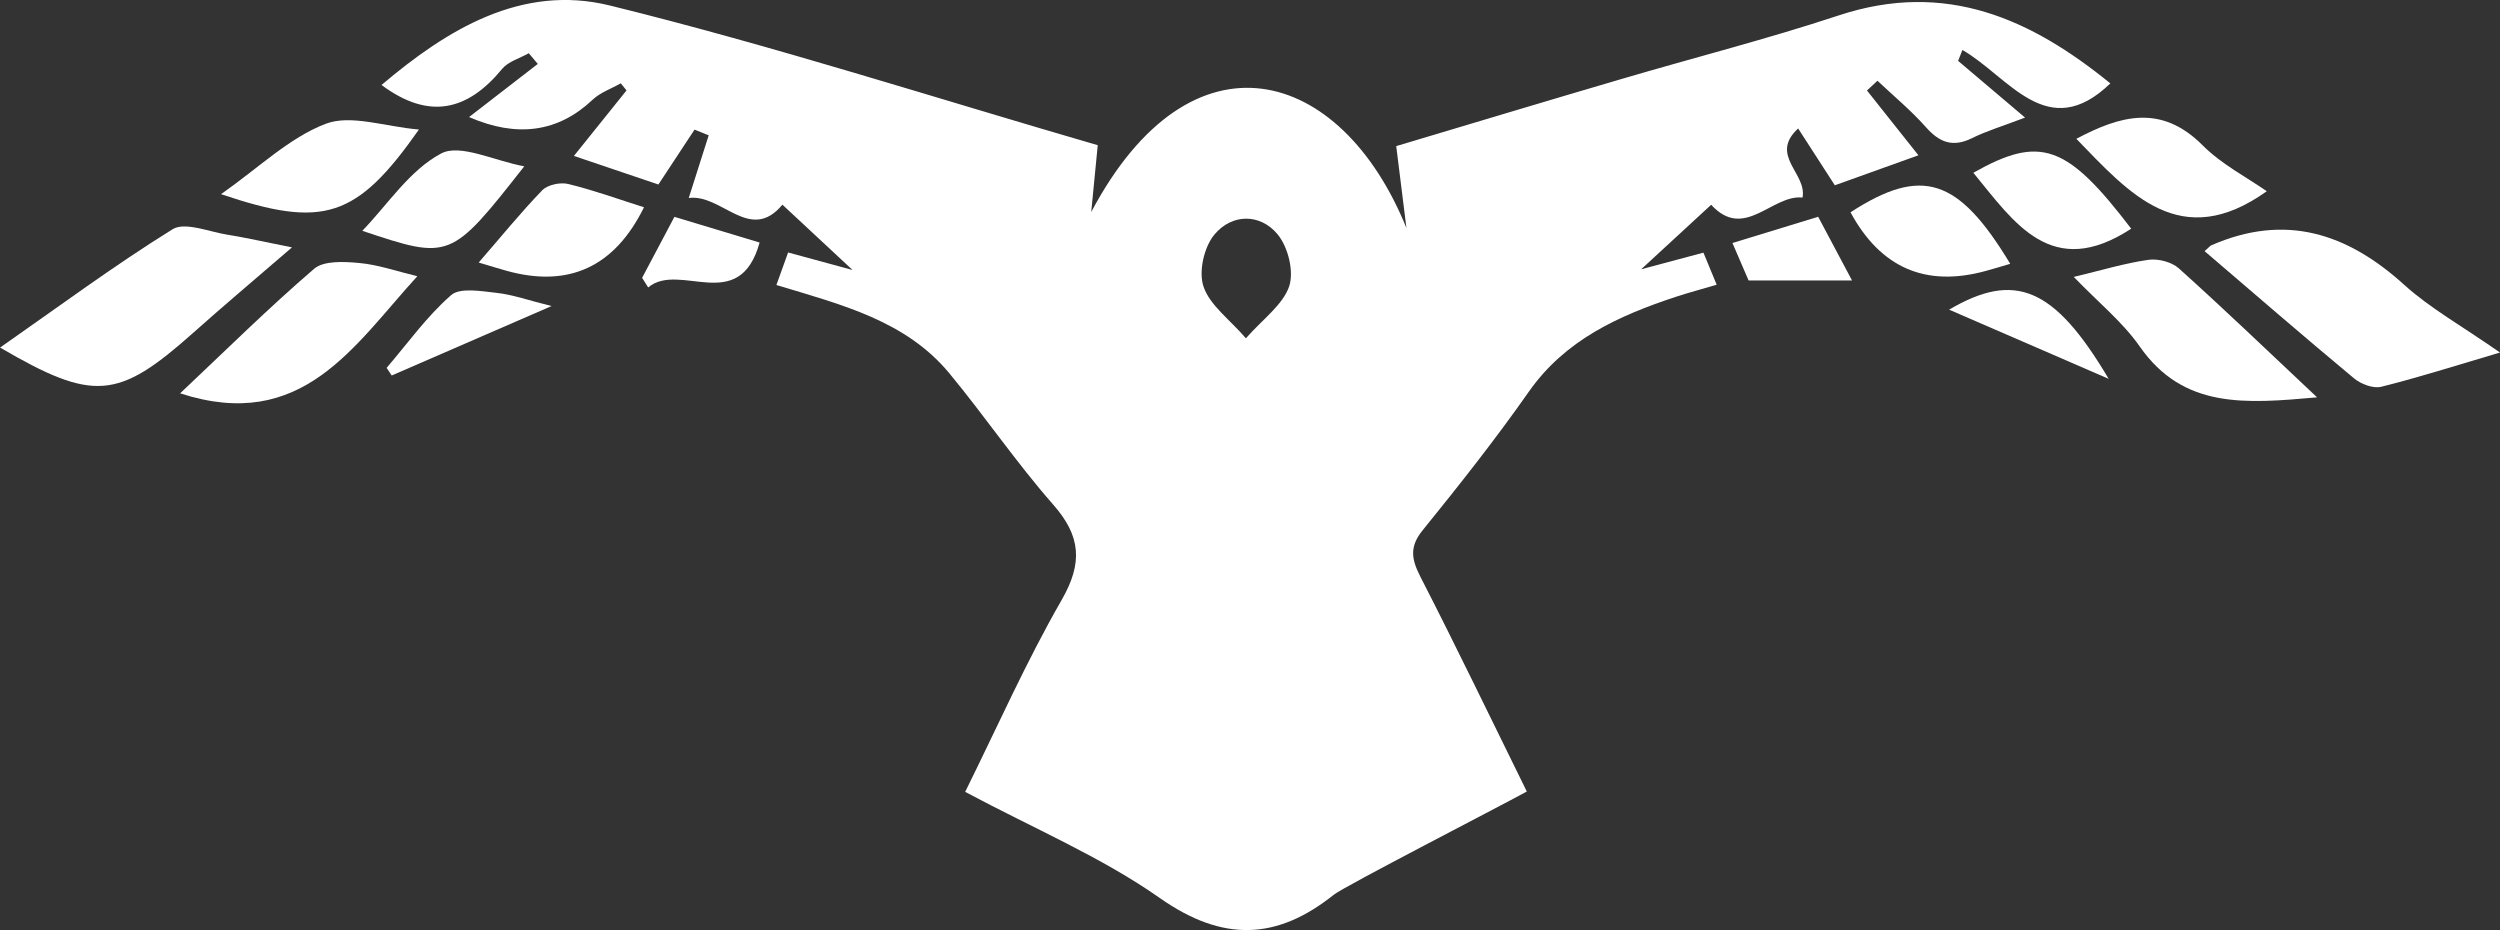
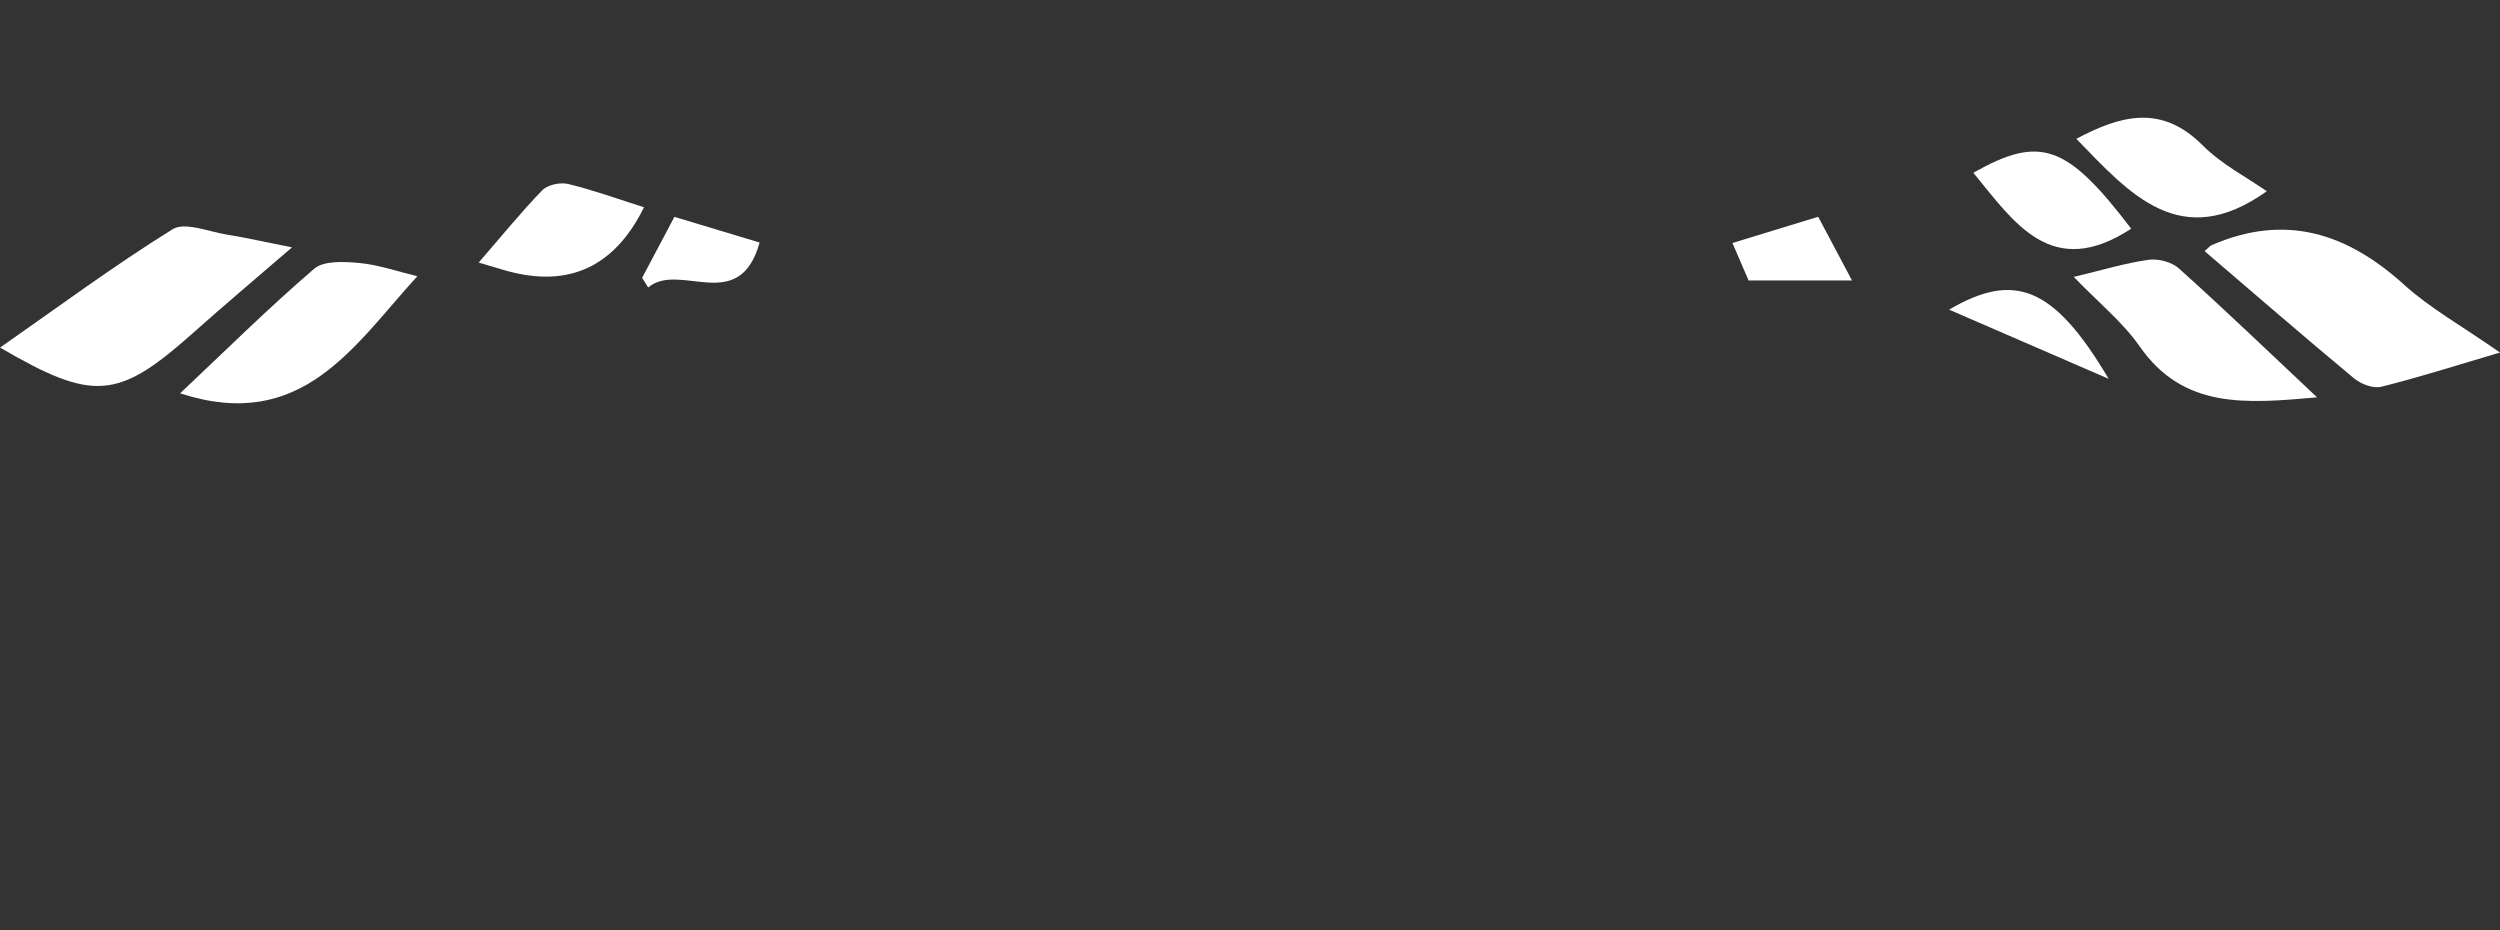
<svg xmlns="http://www.w3.org/2000/svg" width="86" height="32" viewBox="0 0 86 32" fill="none">
  <rect x="0" y="0" width="86" height="32" fill="#333333" stroke="none" />
  <g clip-path="url(#clip0_5_33)">
-     <path d="M26.707 9.807C26.857 9.391 26.973 9.071 27.111 8.685C27.754 8.86 28.367 9.026 29.328 9.288C28.367 8.392 27.656 7.732 26.915 7.041C25.8 8.38 24.833 6.661 23.693 6.811C23.945 6.021 24.162 5.336 24.379 4.655C24.217 4.588 24.055 4.525 23.892 4.459C23.507 5.047 23.118 5.635 22.649 6.347C21.758 6.045 20.833 5.732 19.743 5.364C20.389 4.558 20.971 3.834 21.553 3.11C21.485 3.029 21.421 2.947 21.354 2.866C21.026 3.053 20.646 3.183 20.383 3.433C19.203 4.549 17.787 4.747 16.136 4.027C16.984 3.373 17.74 2.784 18.5 2.199C18.396 2.075 18.291 1.955 18.19 1.831C17.881 2.006 17.486 2.115 17.275 2.368C16.105 3.792 14.776 4.154 13.125 2.923C15.364 1.026 17.936 -0.561 20.983 0.19C26.615 1.578 32.142 3.364 37.762 4.995C37.691 5.732 37.627 6.392 37.538 7.294C40.977 0.805 46.137 2.29 48.382 7.846C48.244 6.73 48.143 5.928 48.03 5.026C50.657 4.241 53.239 3.463 55.83 2.703C58.301 1.976 60.806 1.339 63.25 0.531C66.946 -0.691 69.883 0.661 72.596 2.869C70.428 4.959 69.105 2.636 67.507 1.719C67.457 1.843 67.409 1.97 67.359 2.094C68.079 2.703 68.799 3.315 69.662 4.045C68.869 4.347 68.333 4.507 67.84 4.751C67.173 5.08 66.719 4.902 66.251 4.374C65.743 3.801 65.145 3.306 64.585 2.778C64.466 2.89 64.343 3.002 64.224 3.113C64.784 3.819 65.344 4.528 65.994 5.342C64.992 5.701 64.113 6.018 63.118 6.374C62.723 5.762 62.337 5.161 61.856 4.419C60.849 5.348 62.166 5.961 62.007 6.796C60.956 6.685 60.007 8.293 58.864 7.044C58.139 7.713 57.413 8.38 56.455 9.264C57.327 9.032 57.927 8.872 58.598 8.691C58.736 9.023 58.877 9.367 59.054 9.795C58.537 9.949 58.087 10.066 57.646 10.211C55.67 10.866 53.839 11.692 52.587 13.481C51.441 15.116 50.198 16.688 48.939 18.241C48.474 18.814 48.557 19.243 48.863 19.843C50.103 22.259 51.279 24.706 52.522 27.228C51.524 27.777 46.257 30.483 45.883 30.778C43.929 32.341 42.068 32.416 39.899 30.893C37.884 29.478 35.554 28.498 33.202 27.24C34.317 24.989 35.306 22.751 36.522 20.637C37.257 19.358 37.183 18.437 36.221 17.348C34.96 15.912 33.882 14.323 32.663 12.848C31.169 11.038 28.97 10.486 26.707 9.804V9.807ZM42.858 11.638C43.443 10.974 44.125 10.492 44.346 9.855C44.52 9.345 44.312 8.501 43.951 8.063C43.344 7.33 42.371 7.351 41.773 8.072C41.415 8.507 41.225 9.351 41.403 9.864C41.62 10.501 42.297 10.986 42.858 11.635V11.638Z" fill="white" />
    <path d="M0 11.958C2.003 10.561 3.917 9.14 5.938 7.885C6.357 7.626 7.181 7.97 7.812 8.072C8.458 8.175 9.101 8.323 10.044 8.51C8.81 9.575 7.705 10.504 6.63 11.463C4.061 13.75 3.212 13.831 0 11.955L0 11.958Z" fill="white" />
    <path d="M75.836 8.64C76.008 8.489 76.032 8.456 76.066 8.44C78.608 7.327 80.736 8.015 82.702 9.795C83.593 10.603 84.677 11.204 86 12.127C84.444 12.585 83.189 12.989 81.909 13.306C81.636 13.373 81.213 13.21 80.981 13.017C79.275 11.599 77.597 10.145 75.839 8.64H75.836Z" fill="white" />
    <path d="M6.198 13.529C7.757 12.06 9.233 10.597 10.807 9.246C11.138 8.962 11.839 8.998 12.357 9.047C13 9.104 13.627 9.327 14.356 9.502C12.167 11.9 10.391 14.893 6.201 13.532L6.198 13.529Z" fill="white" />
    <path d="M79.71 13.668C77.239 13.888 75.11 14.072 73.607 11.919C73.022 11.08 72.189 10.41 71.338 9.526C72.284 9.3 73.083 9.056 73.904 8.938C74.237 8.89 74.706 9.011 74.951 9.231C76.491 10.615 77.989 12.051 79.707 13.668H79.71Z" fill="white" />
-     <path d="M69.154 9.074C68.866 9.158 68.584 9.249 68.297 9.324C66.239 9.885 64.692 9.212 63.657 7.303C66.113 5.713 67.366 6.115 69.151 9.074H69.154Z" fill="white" />
    <path d="M16.469 9.029C17.232 8.151 17.909 7.315 18.653 6.546C18.837 6.356 19.277 6.262 19.547 6.329C20.426 6.543 21.28 6.854 22.153 7.131C21.142 9.182 19.566 9.911 17.425 9.315C17.146 9.237 16.87 9.152 16.469 9.032V9.029Z" fill="white" />
    <path d="M77.977 6.579C75.009 8.694 73.258 6.664 71.426 4.775C72.93 3.979 74.342 3.566 75.769 4.998C76.421 5.653 77.288 6.097 77.977 6.579Z" fill="white" />
-     <path d="M7.604 6.679C8.902 5.771 9.943 4.742 11.202 4.259C12.069 3.928 13.236 4.356 14.411 4.456C12.268 7.511 11.119 7.87 7.604 6.679Z" fill="white" />
-     <path d="M18.034 5.722C15.505 8.941 15.483 8.95 12.464 7.94C13.34 7.032 14.093 5.852 15.177 5.279C15.826 4.935 16.993 5.529 18.034 5.722Z" fill="white" />
    <path d="M73.313 7.867C70.572 9.659 69.286 7.65 67.883 5.943C70.189 4.64 71.102 4.968 73.313 7.867Z" fill="white" />
-     <path d="M13.3 12.655C14.026 11.807 14.684 10.881 15.517 10.154C15.826 9.882 16.561 10.018 17.088 10.075C17.642 10.136 18.178 10.332 18.974 10.528C16.984 11.394 15.229 12.157 13.474 12.917C13.416 12.83 13.358 12.742 13.3 12.655Z" fill="white" />
    <path d="M72.538 13.032C70.538 12.163 68.802 11.412 67.05 10.652C69.304 9.327 70.661 9.864 72.538 13.032Z" fill="white" />
    <path d="M22.089 9.557C22.444 8.887 22.799 8.22 23.2 7.46C24.177 7.756 25.105 8.033 26.131 8.344C25.427 10.86 23.384 8.98 22.297 9.888C22.227 9.777 22.159 9.668 22.089 9.557Z" fill="white" />
    <path d="M62.545 7.457C62.947 8.211 63.302 8.881 63.709 9.647H60.151C60.001 9.297 59.826 8.893 59.596 8.359C60.632 8.042 61.559 7.759 62.545 7.457Z" fill="white" />
  </g>
  <defs>
    <clipPath id="clip0_5_33">
      <rect width="86" height="32" fill="white" />
    </clipPath>
  </defs>
</svg>